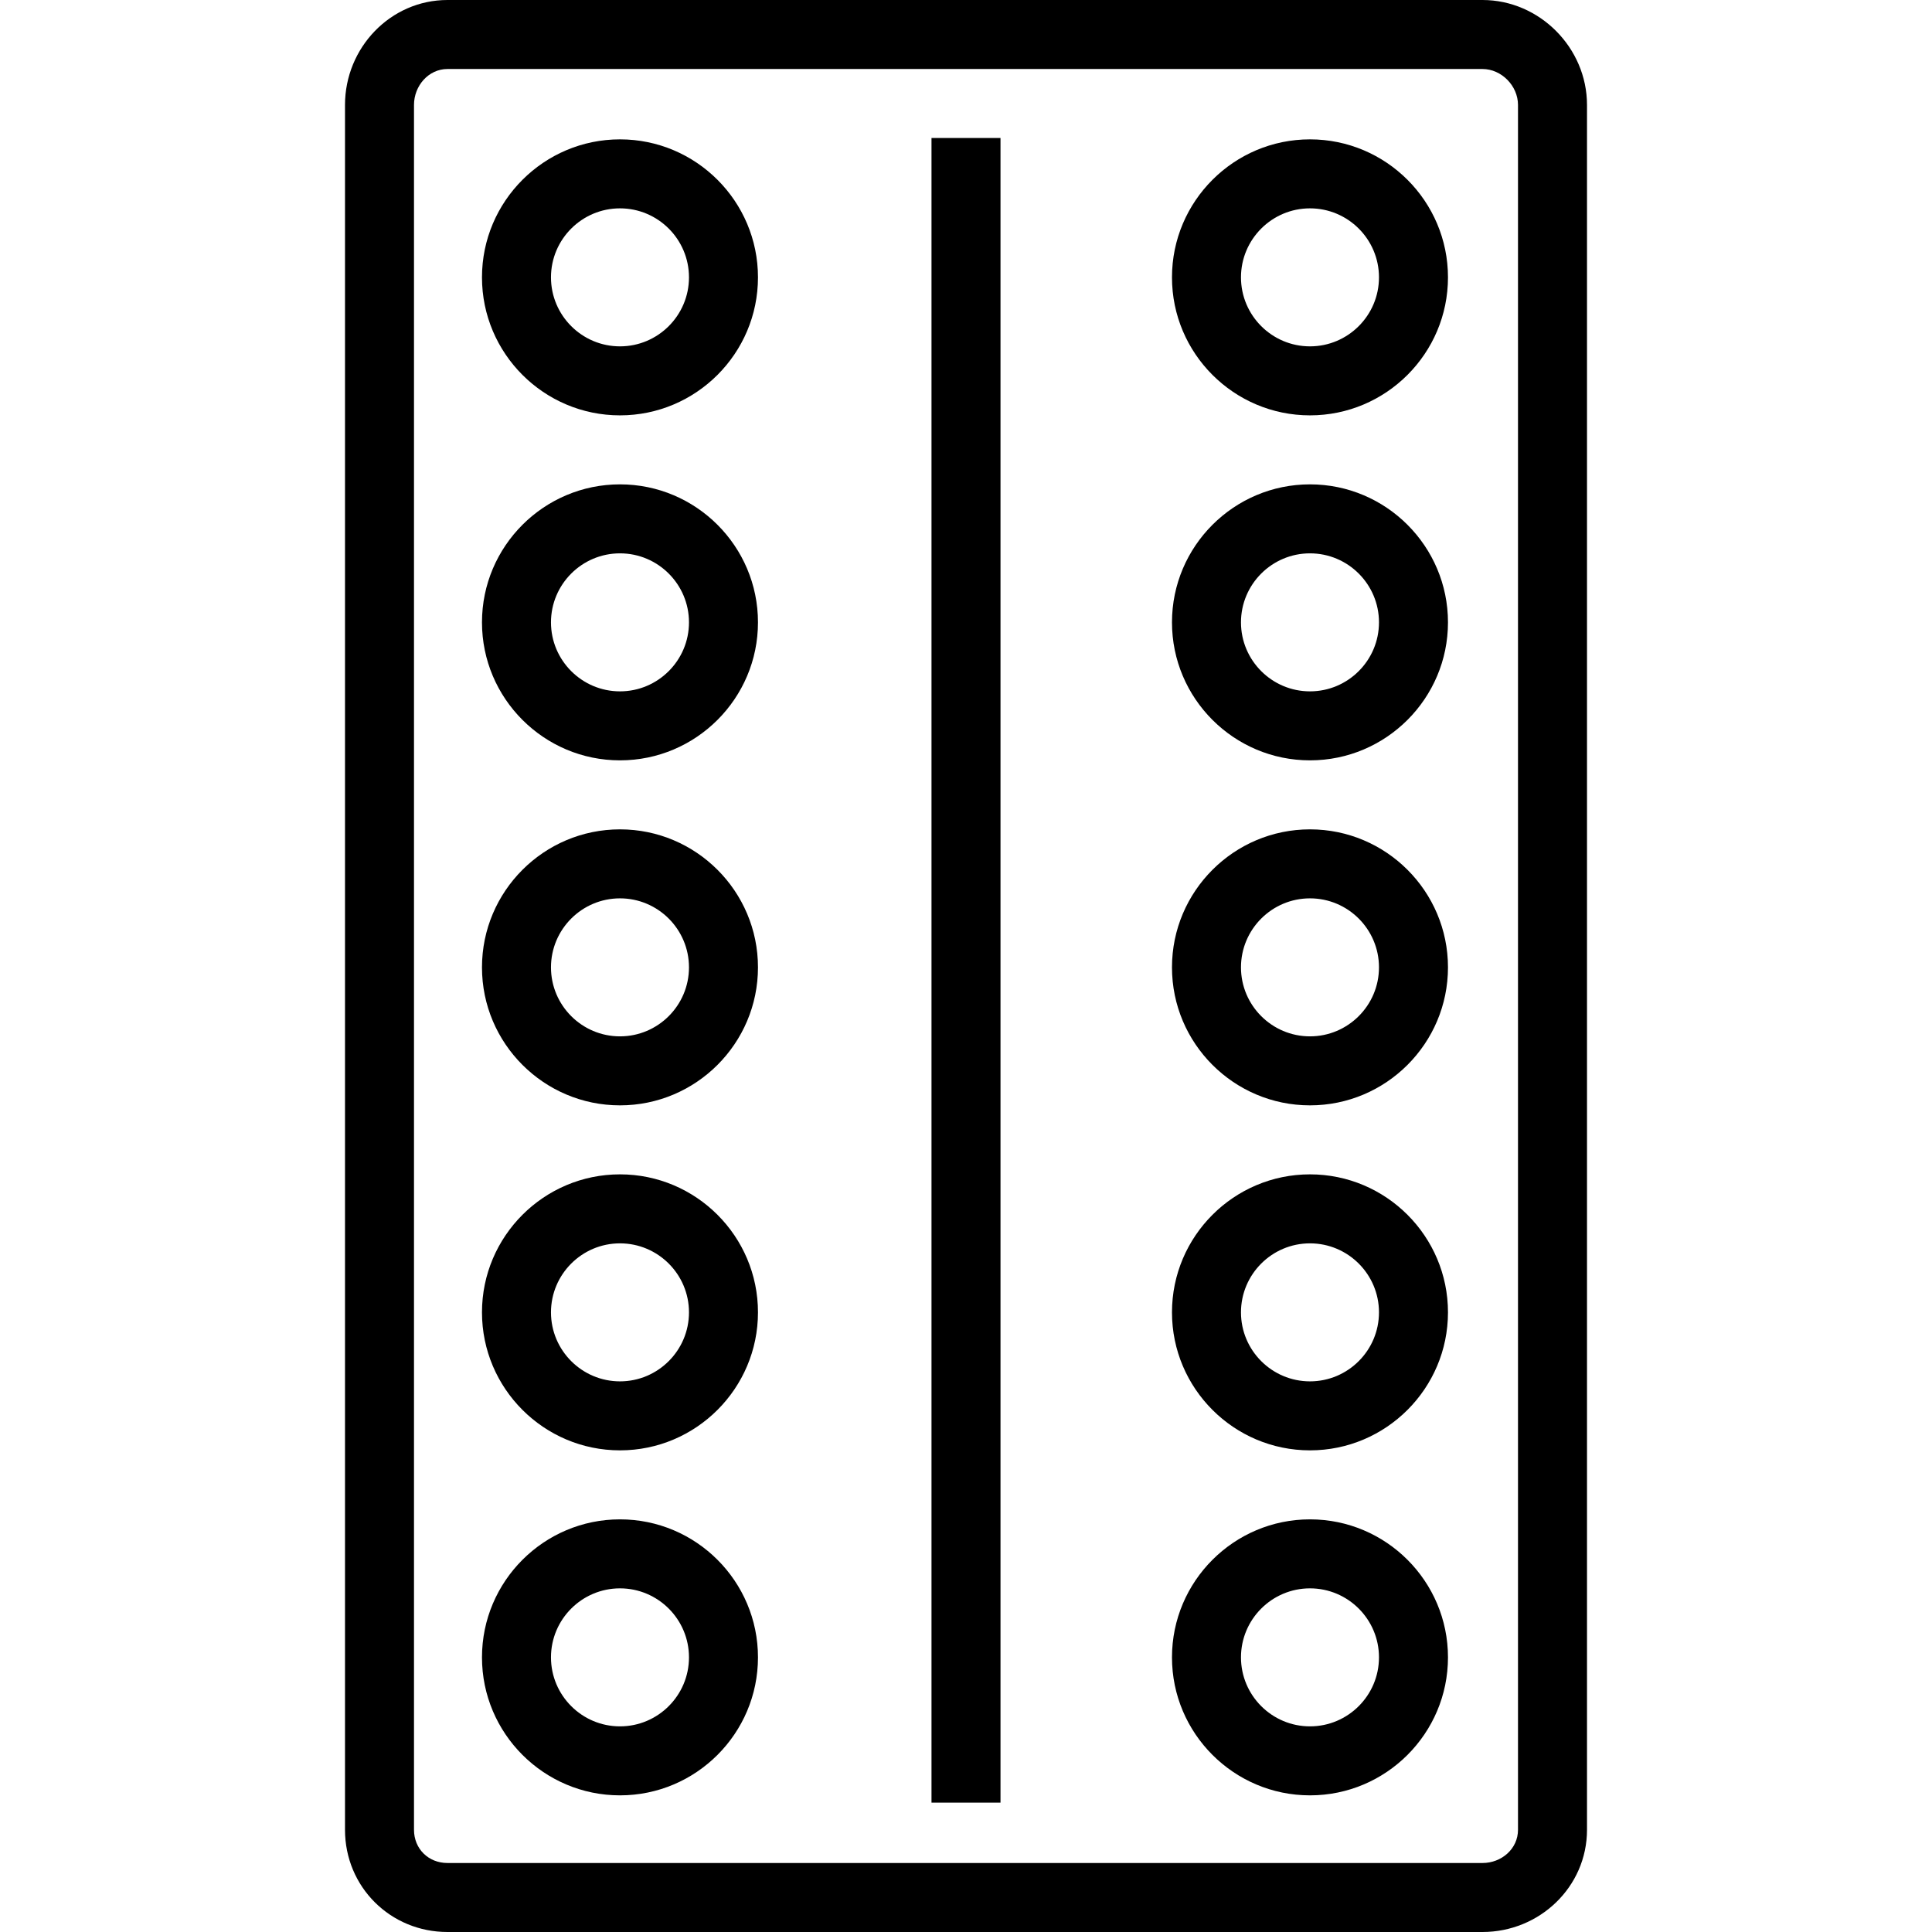
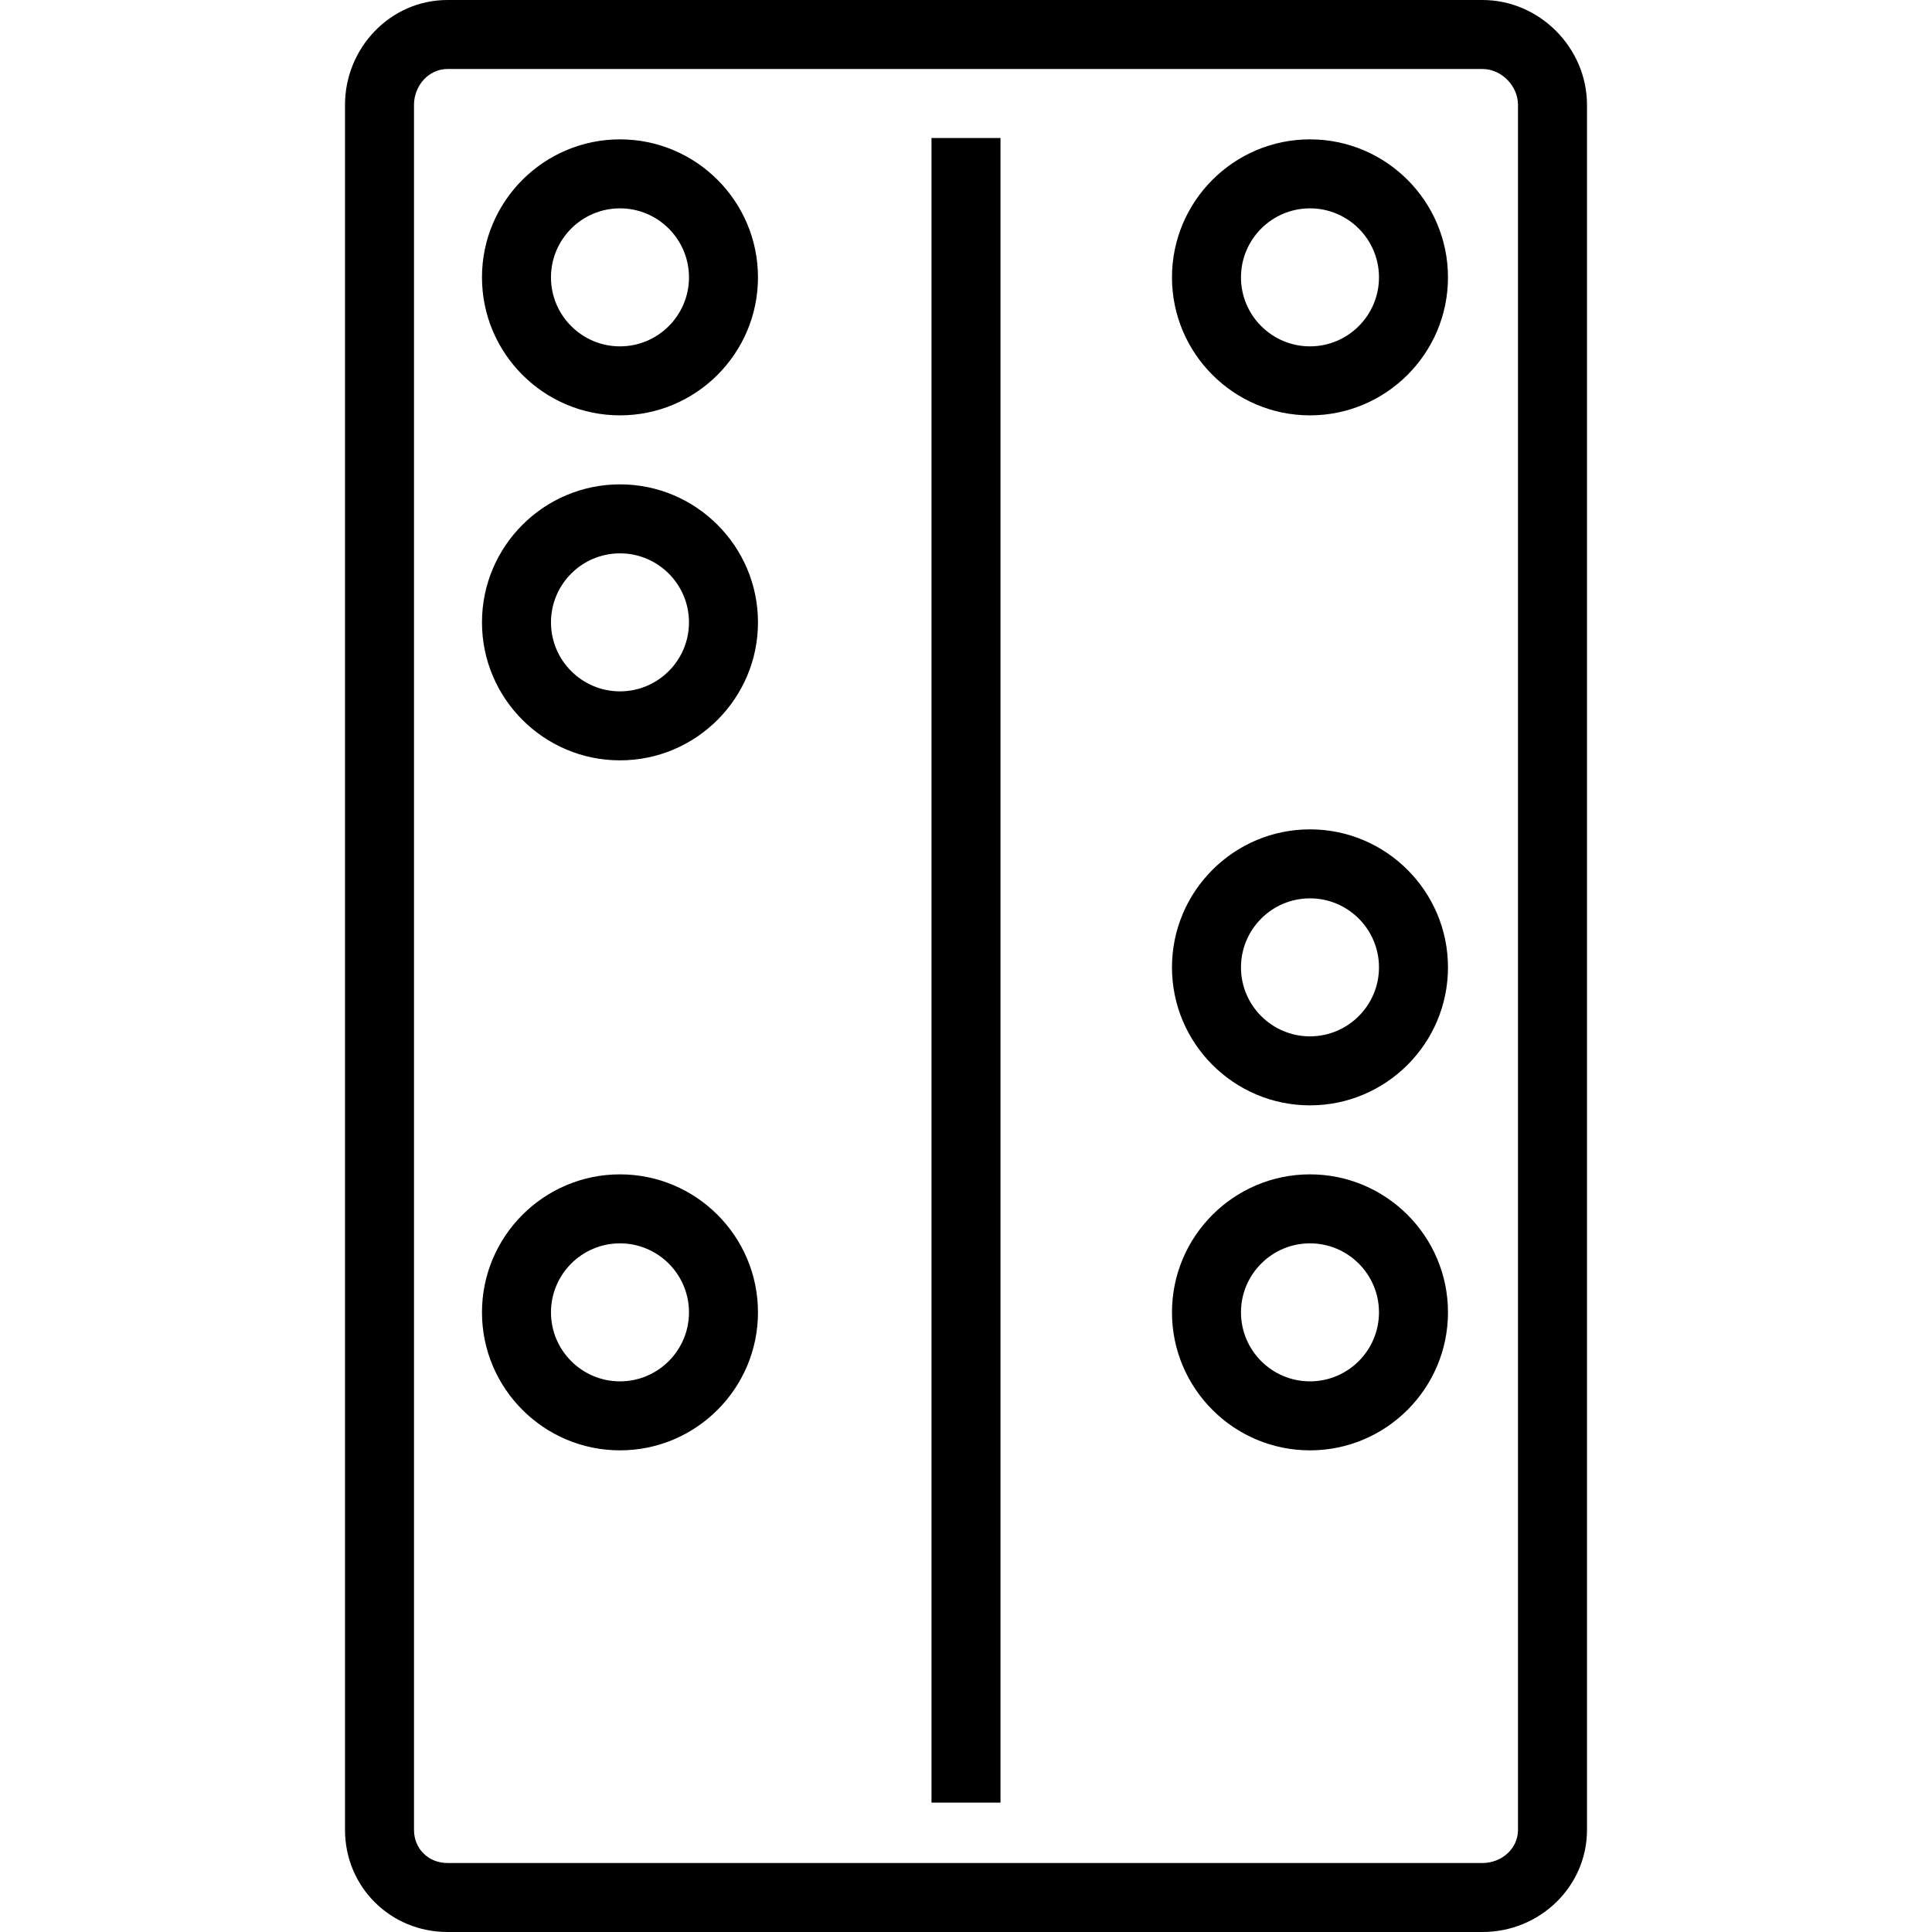
<svg xmlns="http://www.w3.org/2000/svg" version="1.1" id="Layer_1" x="0px" y="0px" viewBox="0 0 512 512" style="enable-background:new 0 0 512 512;" xml:space="preserve">
  <g>
    <g>
      <path d="M392.873,0H118.587c-15.125,0-27.158,12.672-27.158,27.806v457.105c0,15.136,12.033,27.089,27.158,27.089h274.286    c15.125,0,27.699-11.953,27.699-27.089V27.806C420.571,12.672,407.998,0,392.873,0z M402.286,484.911    c0,5.054-4.37,8.804-9.413,8.804H118.587c-5.042,0-8.873-3.75-8.873-8.804V27.806c0-5.051,3.83-9.52,8.873-9.52h274.286    c5.043,0,9.413,4.469,9.413,9.52V484.911z" />
    </g>
  </g>
  <g>
    <g>
      <rect x="246.857" y="36.571" width="18.286" height="441.143" />
    </g>
  </g>
  <g>
    <g>
      <path d="M164.301,36.931c-20.165,0-36.571,16.406-36.571,36.571c0,20.165,16.406,36.571,36.571,36.571    c20.165,0,36.571-16.406,36.571-36.571C200.873,53.337,184.467,36.931,164.301,36.931z M164.301,91.788    c-10.083,0-18.286-8.203-18.286-18.286c0-10.083,8.203-18.286,18.286-18.286c10.083,0,18.286,8.203,18.286,18.286    C182.587,83.585,174.384,91.788,164.301,91.788z" />
    </g>
  </g>
  <g>
    <g>
      <path d="M164.301,128.359c-20.165,0-36.571,16.406-36.571,36.571c0,20.165,16.406,36.571,36.571,36.571    c20.165,0,36.571-16.406,36.571-36.571C200.873,144.766,184.467,128.359,164.301,128.359z M164.301,183.216    c-10.083,0-18.286-8.203-18.286-18.286c0-10.083,8.203-18.286,18.286-18.286c10.083,0,18.286,8.203,18.286,18.286    C182.587,175.013,174.384,183.216,164.301,183.216z" />
    </g>
  </g>
  <g>
    <g>
-       <path d="M164.301,219.788c-20.165,0-36.571,16.406-36.571,36.571c0,20.165,16.406,36.571,36.571,36.571    c20.165,0,36.571-16.406,36.571-36.571C200.873,236.194,184.467,219.788,164.301,219.788z M164.301,274.645    c-10.083,0-18.286-8.203-18.286-18.286c0-10.083,8.203-18.286,18.286-18.286c10.083,0,18.286,8.203,18.286,18.286    C182.587,266.442,174.384,274.645,164.301,274.645z" />
-     </g>
+       </g>
  </g>
  <g>
    <g>
      <path d="M164.301,311.216c-20.165,0-36.571,16.406-36.571,36.571c0,20.165,16.406,36.571,36.571,36.571    c20.165,0,36.571-16.406,36.571-36.571C200.873,327.623,184.467,311.216,164.301,311.216z M164.301,366.074    c-10.083,0-18.286-8.203-18.286-18.286c0-10.083,8.203-18.286,18.286-18.286c10.083,0,18.286,8.203,18.286,18.286    C182.587,357.871,174.384,366.074,164.301,366.074z" />
    </g>
  </g>
  <g>
    <g>
-       <path d="M164.301,402.645c-20.165,0-36.571,16.406-36.571,36.571c0,20.165,16.406,36.571,36.571,36.571    c20.165,0,36.571-16.406,36.571-36.571C200.873,419.051,184.467,402.645,164.301,402.645z M164.301,457.502    c-10.083,0-18.286-8.203-18.286-18.286c0-10.083,8.203-18.286,18.286-18.286c10.083,0,18.286,8.203,18.286,18.286    C182.587,449.299,174.384,457.502,164.301,457.502z" />
-     </g>
+       </g>
  </g>
  <g>
    <g>
      <path d="M347.158,36.931c-20.165,0-36.571,16.406-36.571,36.571c0,20.165,16.406,36.571,36.571,36.571    c20.165,0,36.571-16.406,36.571-36.571C383.73,53.337,367.324,36.931,347.158,36.931z M347.158,91.788    c-10.083,0-18.286-8.203-18.286-18.286c0-10.083,8.203-18.286,18.286-18.286c10.083,0,18.286,8.203,18.286,18.286    C365.444,83.585,357.241,91.788,347.158,91.788z" />
    </g>
  </g>
  <g>
    <g>
-       <path d="M347.158,128.359c-20.165,0-36.571,16.406-36.571,36.571c0,20.165,16.406,36.571,36.571,36.571    c20.165,0,36.571-16.406,36.571-36.571C383.73,144.766,367.324,128.359,347.158,128.359z M347.158,183.216    c-10.083,0-18.286-8.203-18.286-18.286c0-10.083,8.203-18.286,18.286-18.286c10.083,0,18.286,8.203,18.286,18.286    C365.444,175.013,357.241,183.216,347.158,183.216z" />
-     </g>
+       </g>
  </g>
  <g>
    <g>
      <path d="M347.158,219.788c-20.165,0-36.571,16.406-36.571,36.571c0,20.165,16.406,36.571,36.571,36.571    c20.165,0,36.571-16.406,36.571-36.571C383.73,236.194,367.324,219.788,347.158,219.788z M347.158,274.645    c-10.083,0-18.286-8.203-18.286-18.286c0-10.083,8.203-18.286,18.286-18.286c10.083,0,18.286,8.203,18.286,18.286    C365.444,266.442,357.241,274.645,347.158,274.645z" />
    </g>
  </g>
  <g>
    <g>
      <path d="M347.158,311.216c-20.165,0-36.571,16.406-36.571,36.571c0,20.165,16.406,36.571,36.571,36.571    c20.165,0,36.571-16.406,36.571-36.571C383.73,327.623,367.324,311.216,347.158,311.216z M347.158,366.074    c-10.083,0-18.286-8.203-18.286-18.286c0-10.083,8.203-18.286,18.286-18.286c10.083,0,18.286,8.203,18.286,18.286    C365.444,357.871,357.241,366.074,347.158,366.074z" />
    </g>
  </g>
  <g>
    <g>
-       <path d="M347.158,402.645c-20.165,0-36.571,16.406-36.571,36.571c0,20.165,16.406,36.571,36.571,36.571    c20.165,0,36.571-16.406,36.571-36.571C383.73,419.051,367.324,402.645,347.158,402.645z M347.158,457.502    c-10.083,0-18.286-8.203-18.286-18.286c0-10.083,8.203-18.286,18.286-18.286c10.083,0,18.286,8.203,18.286,18.286    C365.444,449.299,357.241,457.502,347.158,457.502z" />
-     </g>
+       </g>
  </g>
  <g>
</g>
  <g>
</g>
  <g>
</g>
  <g>
</g>
  <g>
</g>
  <g>
</g>
  <g>
</g>
  <g>
</g>
  <g>
</g>
  <g>
</g>
  <g>
</g>
  <g>
</g>
  <g>
</g>
  <g>
</g>
  <g>
</g>
</svg>